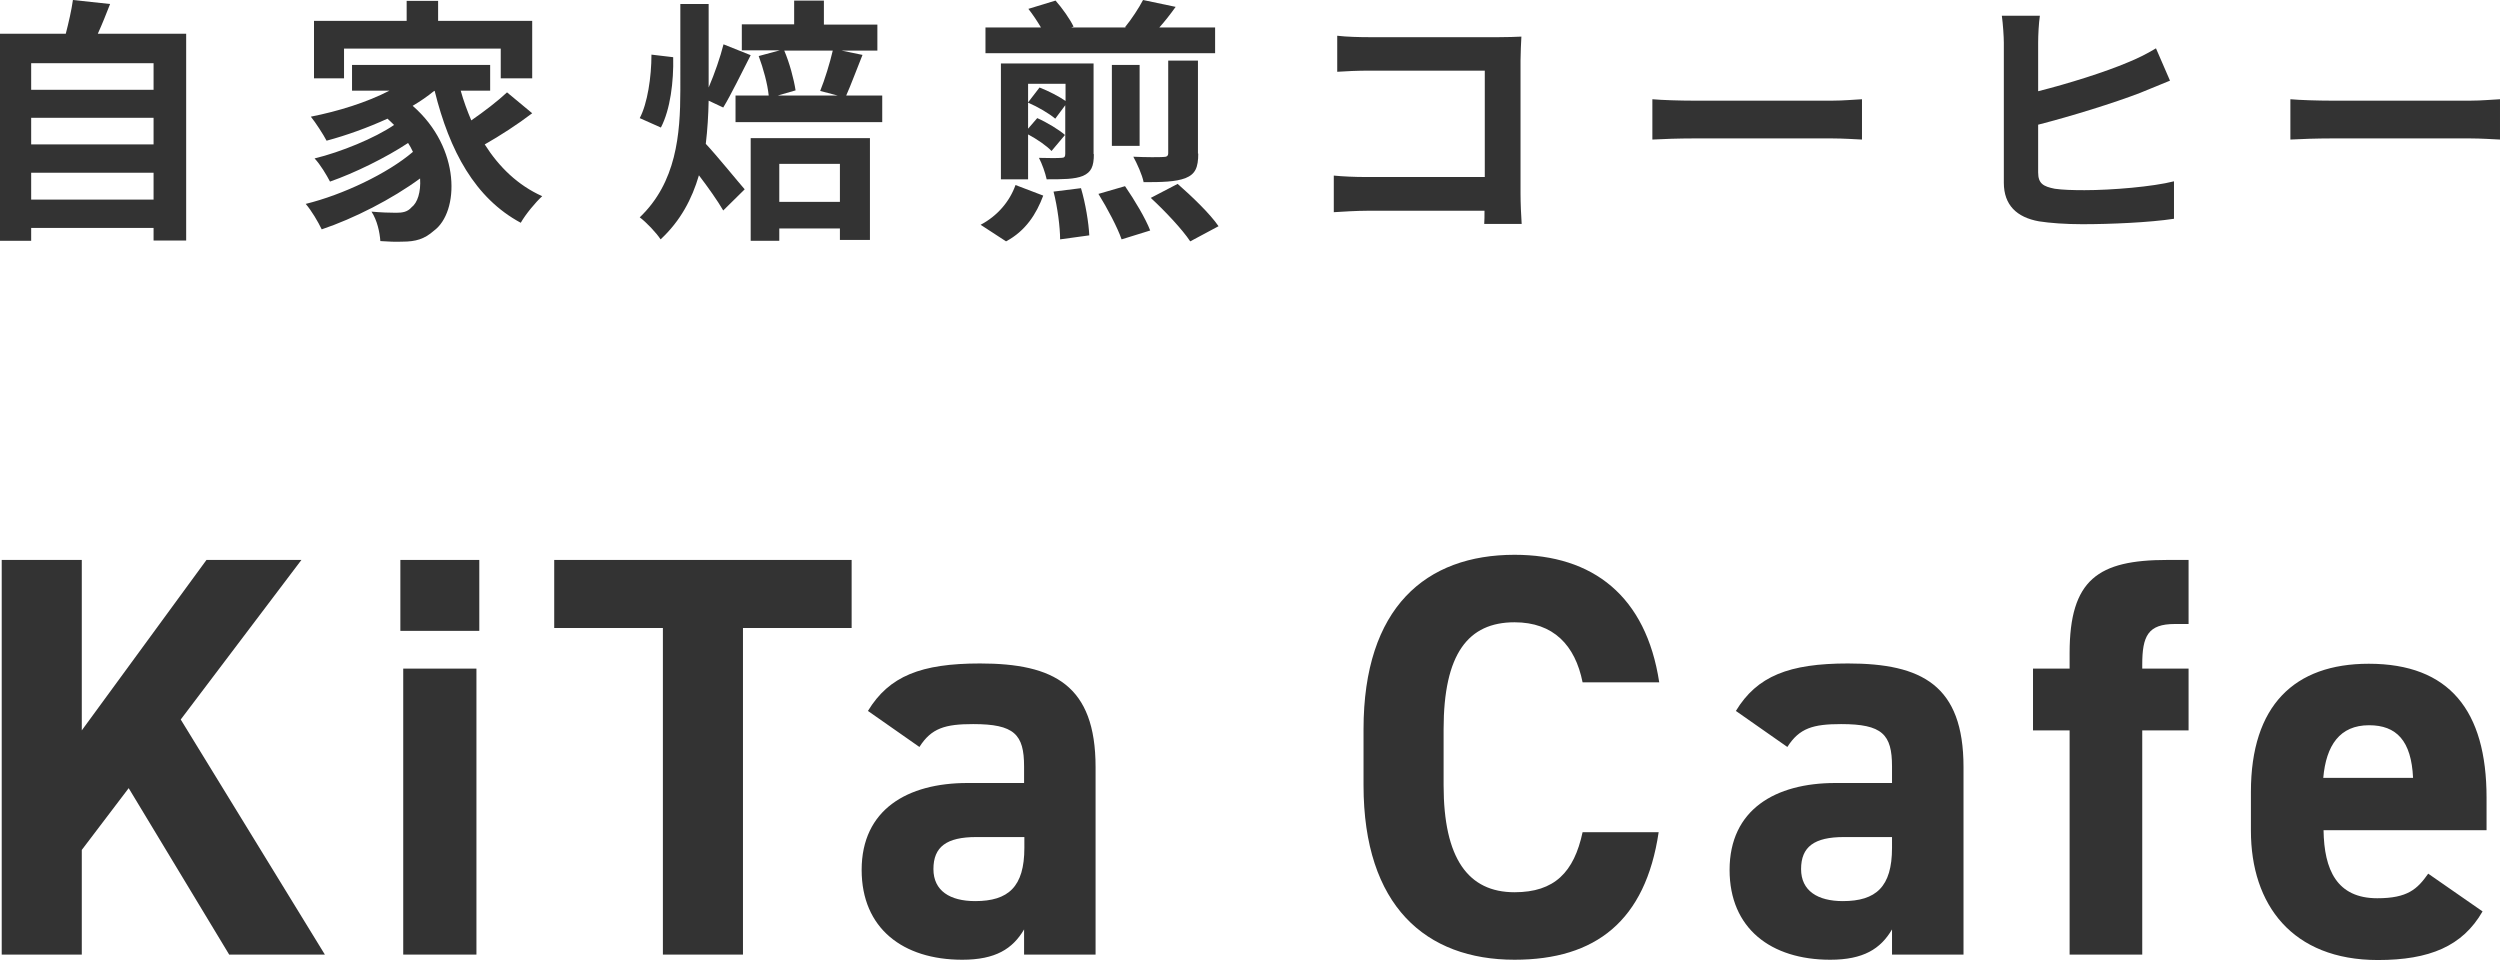
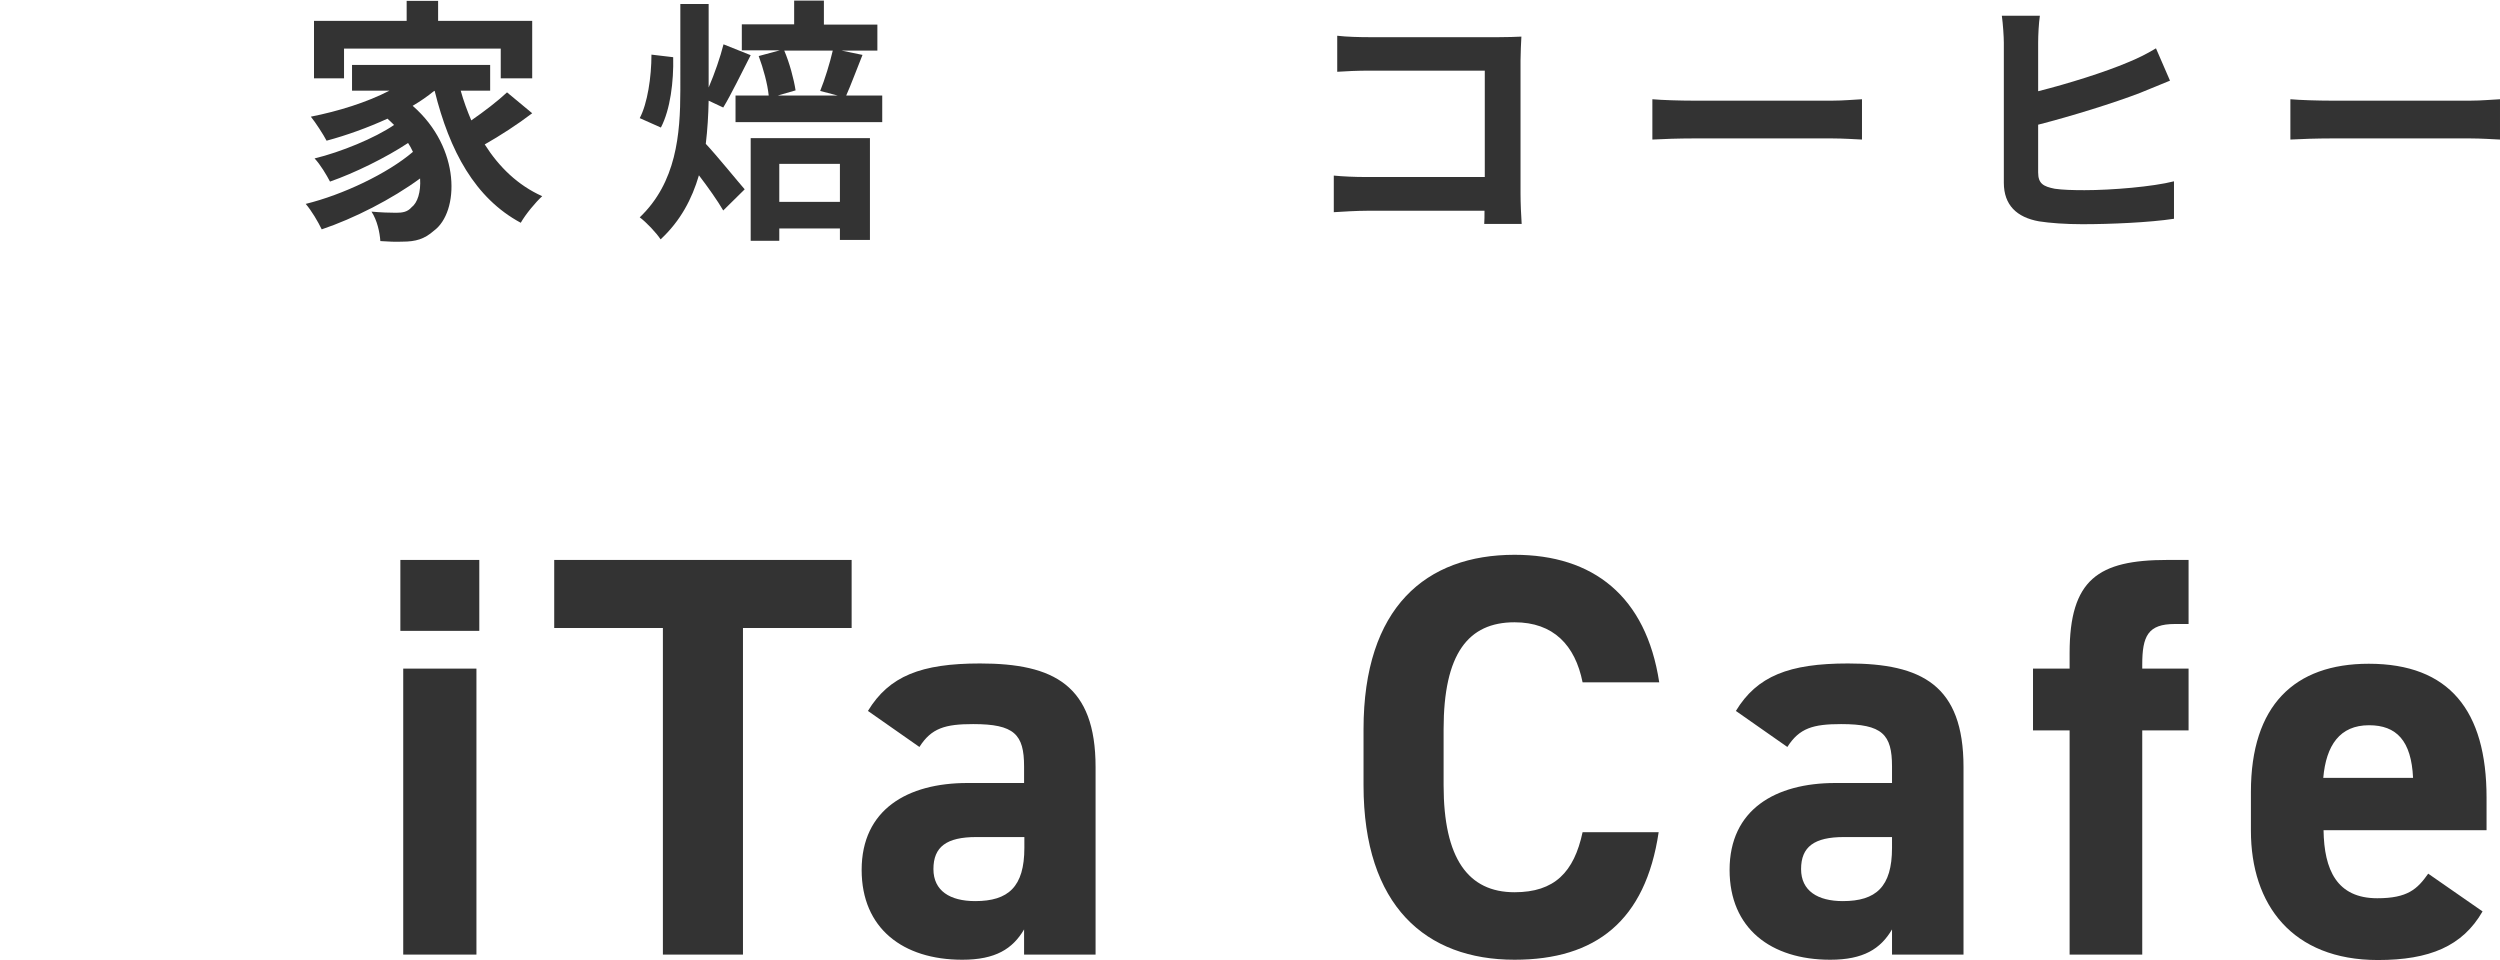
<svg xmlns="http://www.w3.org/2000/svg" version="1.1" id="レイヤー_1" x="0px" y="0px" viewBox="0 0 87.42 33.57" style="enable-background:new 0 0 87.42 33.57;" xml:space="preserve">
  <style type="text/css">
	.st0{fill:#333333;}
</style>
  <g>
    <g>
-       <path class="st0" d="M6.51,1.18v7.23H5.37V7.97H1.09v0.45H0V1.18h2.3C2.4,0.79,2.5,0.36,2.55,0l1.3,0.14    C3.71,0.5,3.57,0.85,3.42,1.18H6.51z M1.09,2.21v0.93h4.28V2.21H1.09z M1.09,4.12v0.93h4.28V4.12H1.09z M5.37,6.98V6.04H1.09v0.94    H5.37z" />
      <path class="st0" d="M18.61,3.96c-0.51,0.39-1.13,0.79-1.66,1.09c0.5,0.79,1.16,1.43,2.01,1.81c-0.23,0.21-0.58,0.63-0.75,0.93    c-1.6-0.86-2.49-2.51-3.01-4.61h-0.02c-0.23,0.19-0.48,0.36-0.75,0.52c1.7,1.48,1.63,3.72,0.74,4.37    c-0.33,0.29-0.63,0.38-1.1,0.38c-0.23,0.01-0.5,0-0.77-0.02c-0.02-0.3-0.11-0.73-0.31-1.03c0.34,0.03,0.63,0.04,0.86,0.04    c0.23,0,0.4-0.03,0.54-0.19c0.21-0.16,0.33-0.53,0.3-1.01c-0.98,0.72-2.31,1.4-3.44,1.78c-0.13-0.27-0.36-0.66-0.56-0.89    c1.3-0.32,2.86-1.06,3.75-1.82c-0.05-0.11-0.11-0.22-0.17-0.31c-0.77,0.51-1.87,1.05-2.73,1.35c-0.12-0.23-0.34-0.6-0.54-0.81    c0.91-0.22,2.11-0.71,2.78-1.17c-0.07-0.07-0.14-0.14-0.23-0.22c-0.68,0.31-1.42,0.58-2.13,0.77c-0.11-0.21-0.38-0.63-0.55-0.84    c0.96-0.19,1.96-0.5,2.75-0.91h-1.31v-0.9h4.83v0.9h-1.03c0.1,0.36,0.23,0.71,0.37,1.04c0.45-0.31,0.93-0.68,1.25-0.98L18.61,3.96    z M12.03,2.74h-1.05V0.73h3.24v-0.7h1.1v0.7h3.29v2.01h-1.1V1.7h-5.48V2.74z" />
      <path class="st0" d="M24.78,3.52c-0.01,0.5-0.04,1.01-0.1,1.51c0.36,0.38,1.14,1.34,1.36,1.59l-0.75,0.74    c-0.19-0.33-0.53-0.81-0.85-1.23C24.2,6.95,23.8,7.72,23.1,8.37c-0.15-0.23-0.5-0.6-0.73-0.77c1.28-1.22,1.42-2.9,1.42-4.45V0.14    h0.99v2.92c0.21-0.49,0.41-1.07,0.52-1.51l0.95,0.38c-0.33,0.64-0.68,1.37-0.96,1.83L24.78,3.52z M23.54,2    c0.02,0.85-0.1,1.83-0.43,2.46l-0.74-0.33c0.27-0.51,0.41-1.43,0.41-2.22L23.54,2z M30.85,3.34v0.93h-5.13V3.34h1.16    c-0.04-0.41-0.19-0.95-0.35-1.38l0.74-0.2h-1.33V0.85h1.83V0.02h1.04v0.84h1.87v0.91h-1.25l0.73,0.15    c-0.21,0.52-0.4,1.04-0.57,1.42H30.85z M26.25,4.83h4.17v3.56h-1.05v-0.4h-2.12v0.43h-1V4.83z M27.42,1.76    c0.19,0.44,0.34,1.01,0.4,1.4l-0.62,0.18h2.09l-0.61-0.16c0.16-0.39,0.34-0.98,0.44-1.41H27.42z M27.25,5.73v1.33h2.12V5.73H27.25    z" />
-       <path class="st0" d="M34.29,7.86c0.59-0.31,1.02-0.82,1.22-1.39l0.97,0.37c-0.24,0.64-0.61,1.23-1.3,1.6L34.29,7.86z M42.49,1.86    h-8.03v-0.9h1.94c-0.13-0.22-0.29-0.46-0.44-0.65l0.95-0.29c0.23,0.26,0.5,0.64,0.63,0.91l-0.08,0.03h1.92l-0.04-0.01    c0.23-0.28,0.49-0.68,0.63-0.95l1.14,0.24c-0.2,0.28-0.39,0.52-0.57,0.72h1.95V1.86z M38.25,5.39c0,0.43-0.09,0.63-0.38,0.76    c-0.29,0.12-0.71,0.12-1.27,0.12c-0.05-0.23-0.16-0.54-0.27-0.75c0.32,0.01,0.68,0.01,0.78,0c0.11,0,0.14-0.04,0.14-0.14v-1.7    l-0.35,0.47c-0.21-0.18-0.62-0.42-0.95-0.56V4.5l0.32-0.37c0.34,0.15,0.77,0.41,0.97,0.59l-0.47,0.56    C36.6,5.1,36.27,4.87,35.95,4.7v1.57h-0.95V2.22h3.24V5.39z M36.35,3.06c0.31,0.12,0.68,0.31,0.91,0.47V2.93h-1.31v0.65    L36.35,3.06z M37.8,6.58c0.16,0.54,0.27,1.22,0.29,1.65l-1.02,0.14c0-0.42-0.09-1.13-0.23-1.67L37.8,6.58z M39.34,6.51    c0.33,0.48,0.72,1.13,0.88,1.55l-1,0.31c-0.14-0.41-0.5-1.09-0.81-1.59L39.34,6.51z M39.85,2.27V5.1h-0.97V2.27H39.85z M41.9,5.37    c0,0.49-0.1,0.72-0.45,0.86c-0.35,0.13-0.81,0.14-1.46,0.14c-0.05-0.26-0.23-0.65-0.36-0.89c0.41,0.02,0.91,0.02,1.04,0.01    c0.14,0,0.18-0.04,0.18-0.14V2.12h1.04V5.37z M41.18,6.43c0.49,0.43,1.13,1.04,1.43,1.48l-0.99,0.53    c-0.27-0.41-0.88-1.06-1.38-1.52L41.18,6.43z" />
      <path class="st0" d="M51.9,7.84c0.01-0.14,0.01-0.3,0.01-0.47h-4.11c-0.35,0-0.86,0.03-1.16,0.05V6.14    c0.31,0.03,0.72,0.05,1.13,0.05h4.15V2.47h-4.04c-0.38,0-0.86,0.02-1.12,0.04V1.25c0.33,0.04,0.8,0.05,1.12,0.05h4.53    c0.26,0,0.64-0.01,0.79-0.02c-0.01,0.21-0.03,0.57-0.03,0.83v4.66c0,0.31,0.02,0.79,0.04,1.06H51.9z" />
      <path class="st0" d="M57.78,3.47c0.32,0.03,0.98,0.05,1.45,0.05h4.83c0.41,0,0.82-0.04,1.05-0.05v1.41    c-0.22-0.01-0.67-0.04-1.05-0.04h-4.83c-0.51,0-1.12,0.02-1.45,0.04V3.47z" />
      <path class="st0" d="M71.27,6.03c0,0.39,0.18,0.49,0.58,0.57c0.27,0.04,0.64,0.05,1.04,0.05c0.95,0,2.39-0.12,3.13-0.31v1.31    c-0.85,0.13-2.21,0.19-3.21,0.19c-0.58,0-1.13-0.04-1.51-0.1c-0.78-0.14-1.23-0.57-1.23-1.35V1.49c0-0.2-0.03-0.66-0.07-0.94h1.33    c-0.04,0.28-0.06,0.68-0.06,0.94v1.7c1.07-0.27,2.34-0.67,3.14-1.01c0.32-0.13,0.63-0.28,0.98-0.49l0.49,1.13    c-0.35,0.14-0.75,0.31-1.05,0.43c-0.91,0.35-2.39,0.81-3.56,1.11V6.03z" />
      <path class="st0" d="M80.09,3.47c0.32,0.03,0.98,0.05,1.45,0.05h4.83c0.41,0,0.82-0.04,1.05-0.05v1.41    c-0.22-0.01-0.67-0.04-1.05-0.04h-4.83c-0.51,0-1.12,0.02-1.45,0.04V3.47z" />
    </g>
  </g>
  <g>
    <g>
-       <path class="st0" d="M8.02,33.39L4.5,27.56l-1.64,2.16v3.66h-2.8v-13.8h2.8v5.96l4.36-5.96h3.32l-4.22,5.58l5.04,8.22H8.02z" />
      <path class="st0" d="M14,19.58h2.76v2.48H14V19.58z M14.1,23.38h2.56v10H14.1V23.38z" />
      <path class="st0" d="M29.78,19.58v2.38h-3.8v11.42h-2.8V21.96h-3.8v-2.38H29.78z" />
      <path class="st0" d="M33.83,27.38h1.98V26.8c0-1.12-0.34-1.48-1.78-1.48c-0.98,0-1.46,0.14-1.88,0.8l-1.8-1.26    c0.74-1.22,1.86-1.66,3.92-1.66c2.58,0,4.04,0.76,4.04,3.62v6.56h-2.5v-0.88c-0.4,0.68-1,1.06-2.16,1.06    c-2.08,0-3.52-1.1-3.52-3.14C30.13,28.31,31.73,27.38,33.83,27.38z M35.82,29.27h-1.68c-1.04,0-1.5,0.34-1.5,1.12    c0,0.76,0.58,1.12,1.46,1.12c1.16,0,1.72-0.5,1.72-1.86V29.27z" />
      <path class="st0" d="M55.34,23.86c-0.26-1.3-1.02-2.1-2.38-2.1c-1.62,0-2.48,1.1-2.48,3.74v1.96c0,2.56,0.86,3.74,2.48,3.74    c1.4,0,2.08-0.7,2.38-2.1H58c-0.46,3.1-2.2,4.46-5.04,4.46c-3.1,0-5.28-1.88-5.28-6.1V25.5c0-4.26,2.18-6.1,5.28-6.1    c2.74,0,4.6,1.44,5.06,4.46H55.34z" />
      <path class="st0" d="M64.18,27.38h1.98V26.8c0-1.12-0.34-1.48-1.78-1.48c-0.98,0-1.46,0.14-1.88,0.8l-1.8-1.26    c0.74-1.22,1.86-1.66,3.92-1.66c2.58,0,4.04,0.76,4.04,3.62v6.56h-2.5v-0.88c-0.4,0.68-1,1.06-2.16,1.06    c-2.08,0-3.52-1.1-3.52-3.14C60.48,28.31,62.08,27.38,64.18,27.38z M66.16,29.27h-1.68c-1.04,0-1.5,0.34-1.5,1.12    c0,0.76,0.58,1.12,1.46,1.12c1.16,0,1.72-0.5,1.72-1.86V29.27z" />
      <path class="st0" d="M72.37,23.38v-0.54c0-2.58,1-3.26,3.42-3.26h0.74v2.24h-0.48c-0.94,0-1.14,0.42-1.14,1.42v0.14h1.62v2.16    h-1.62v7.84h-2.54v-7.84h-1.28v-2.16H72.37z" />
      <path class="st0" d="M86.81,31.87c-0.7,1.22-1.86,1.7-3.66,1.7c-3,0-4.44-1.94-4.44-4.52v-1.36c0-3.02,1.52-4.48,4.12-4.48    c2.82,0,4.12,1.64,4.12,4.68v1.14h-5.7c0.02,1.38,0.46,2.38,1.88,2.38c1.06,0,1.4-0.32,1.78-0.86L86.81,31.87z M81.24,27.2h3.14    c-0.06-1.3-0.58-1.84-1.54-1.84C81.82,25.36,81.34,26.06,81.24,27.2z" />
    </g>
  </g>
</svg>